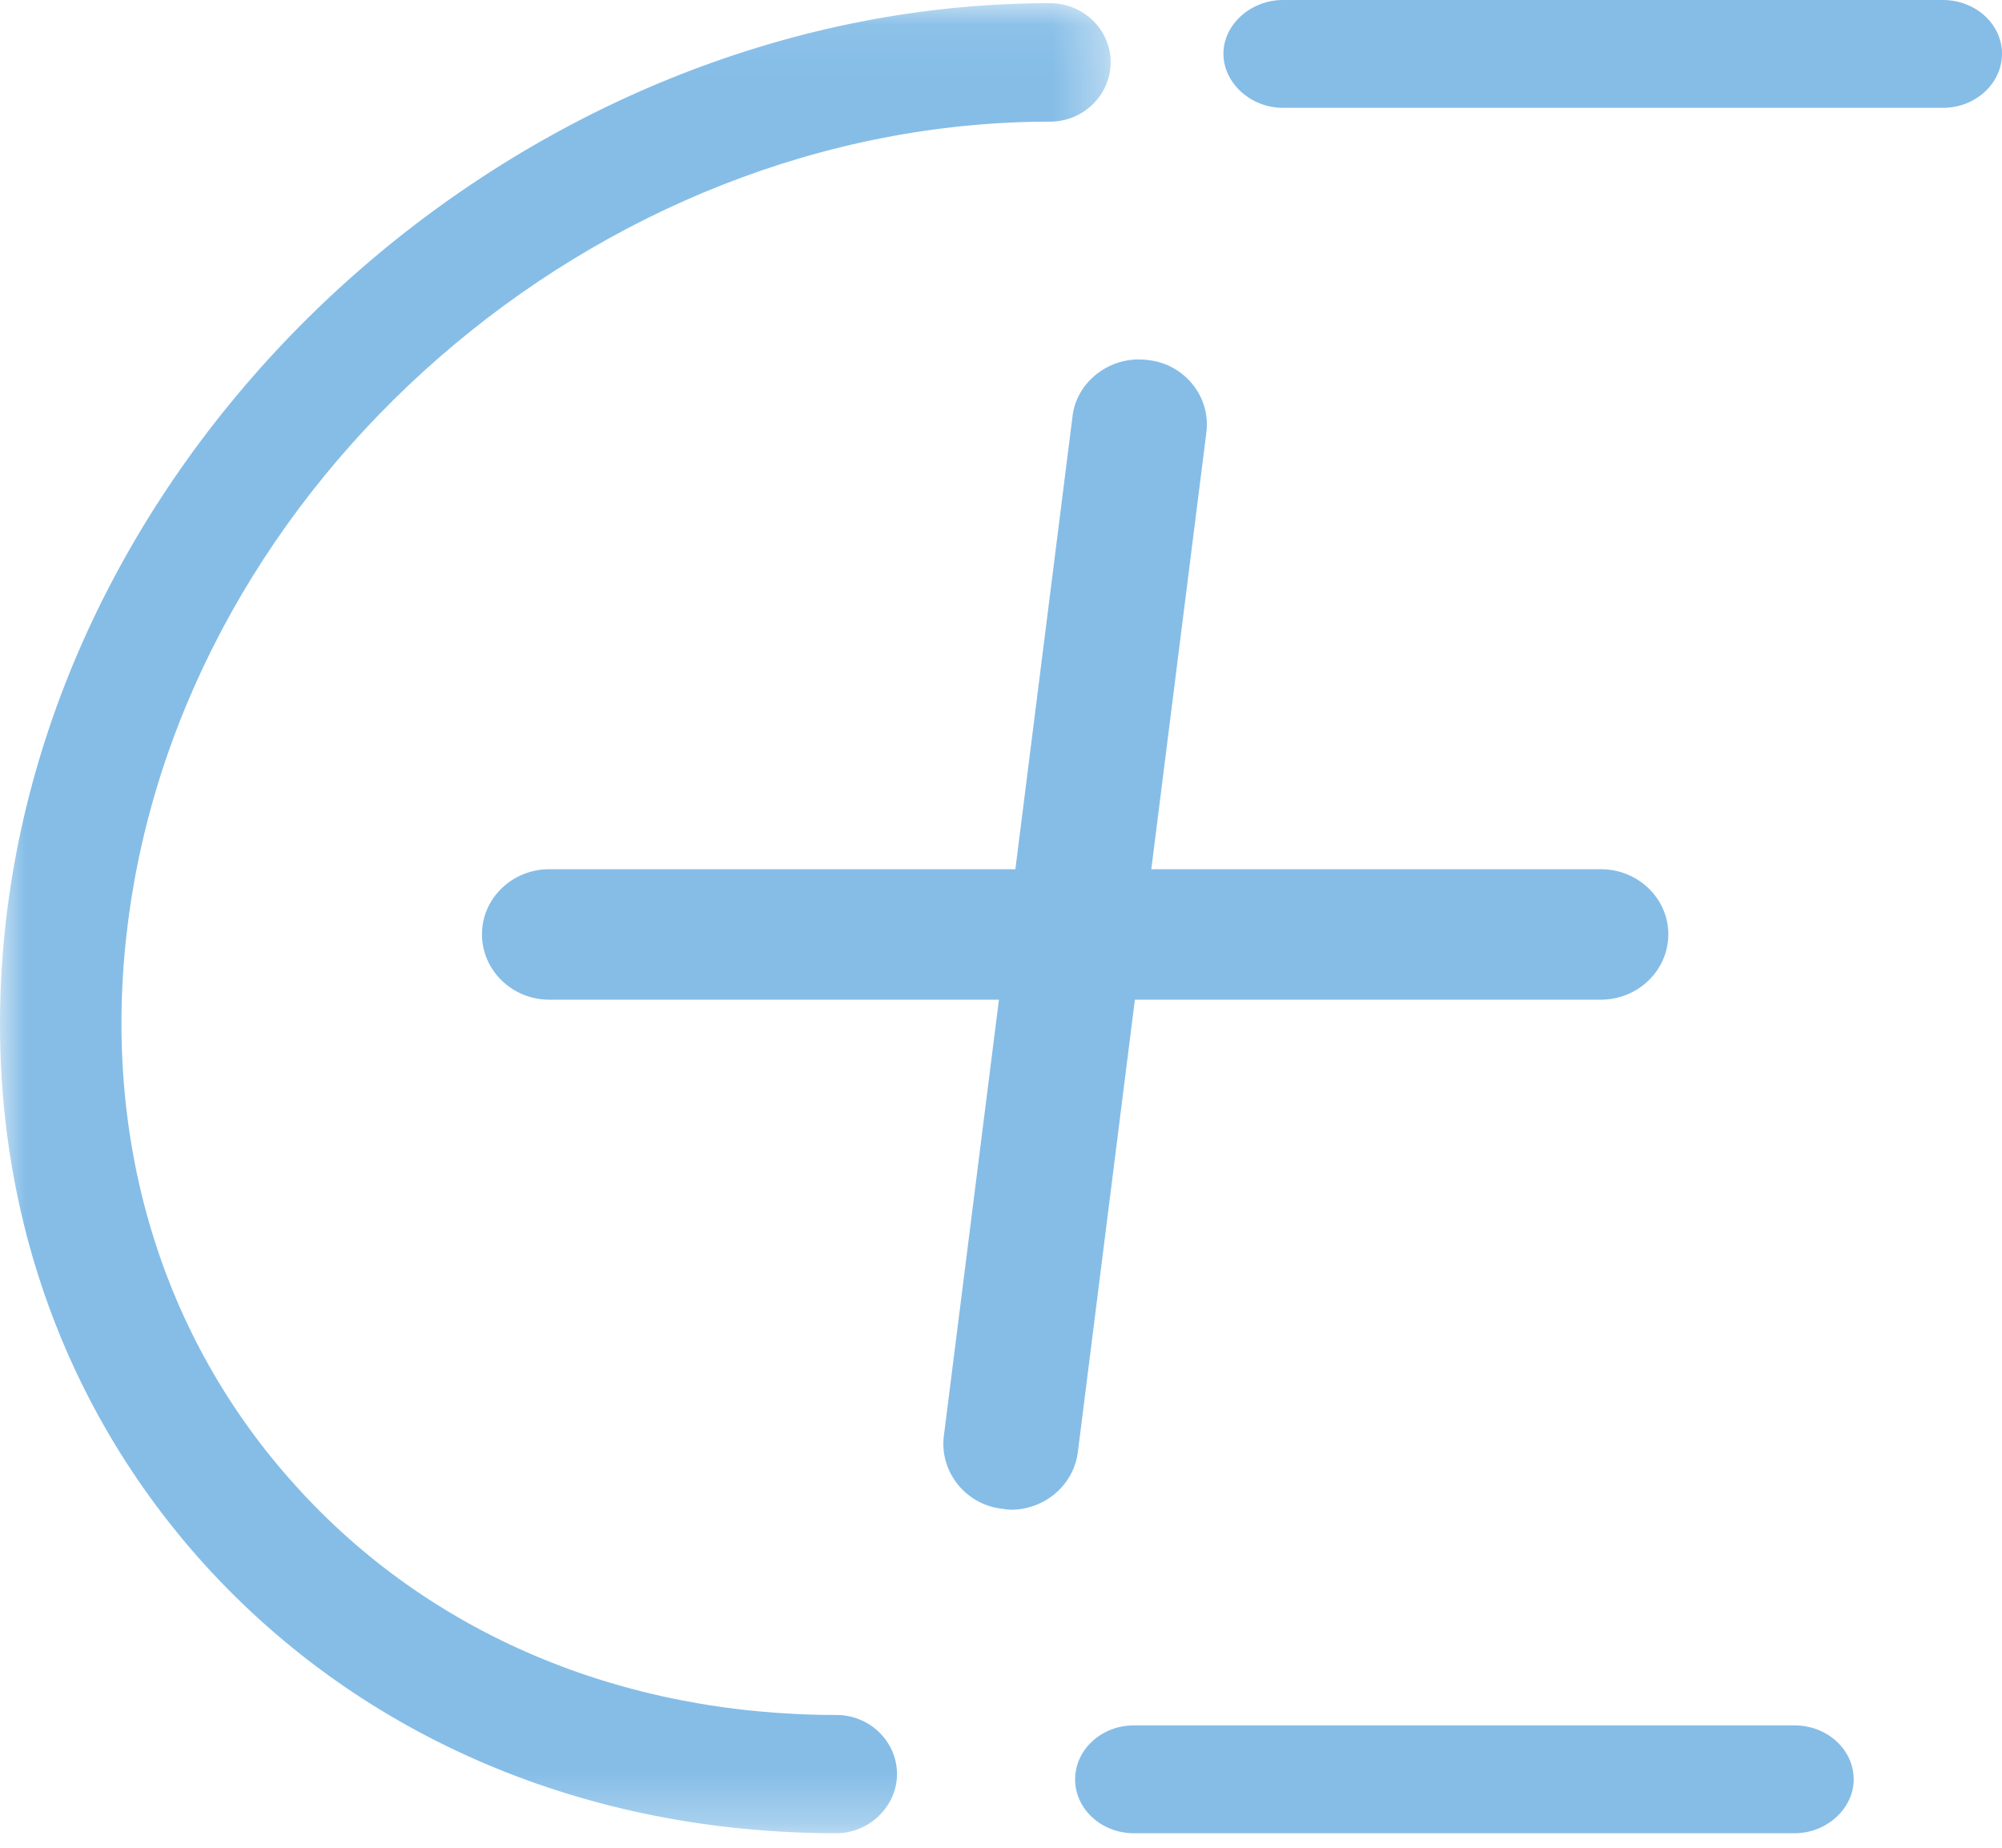
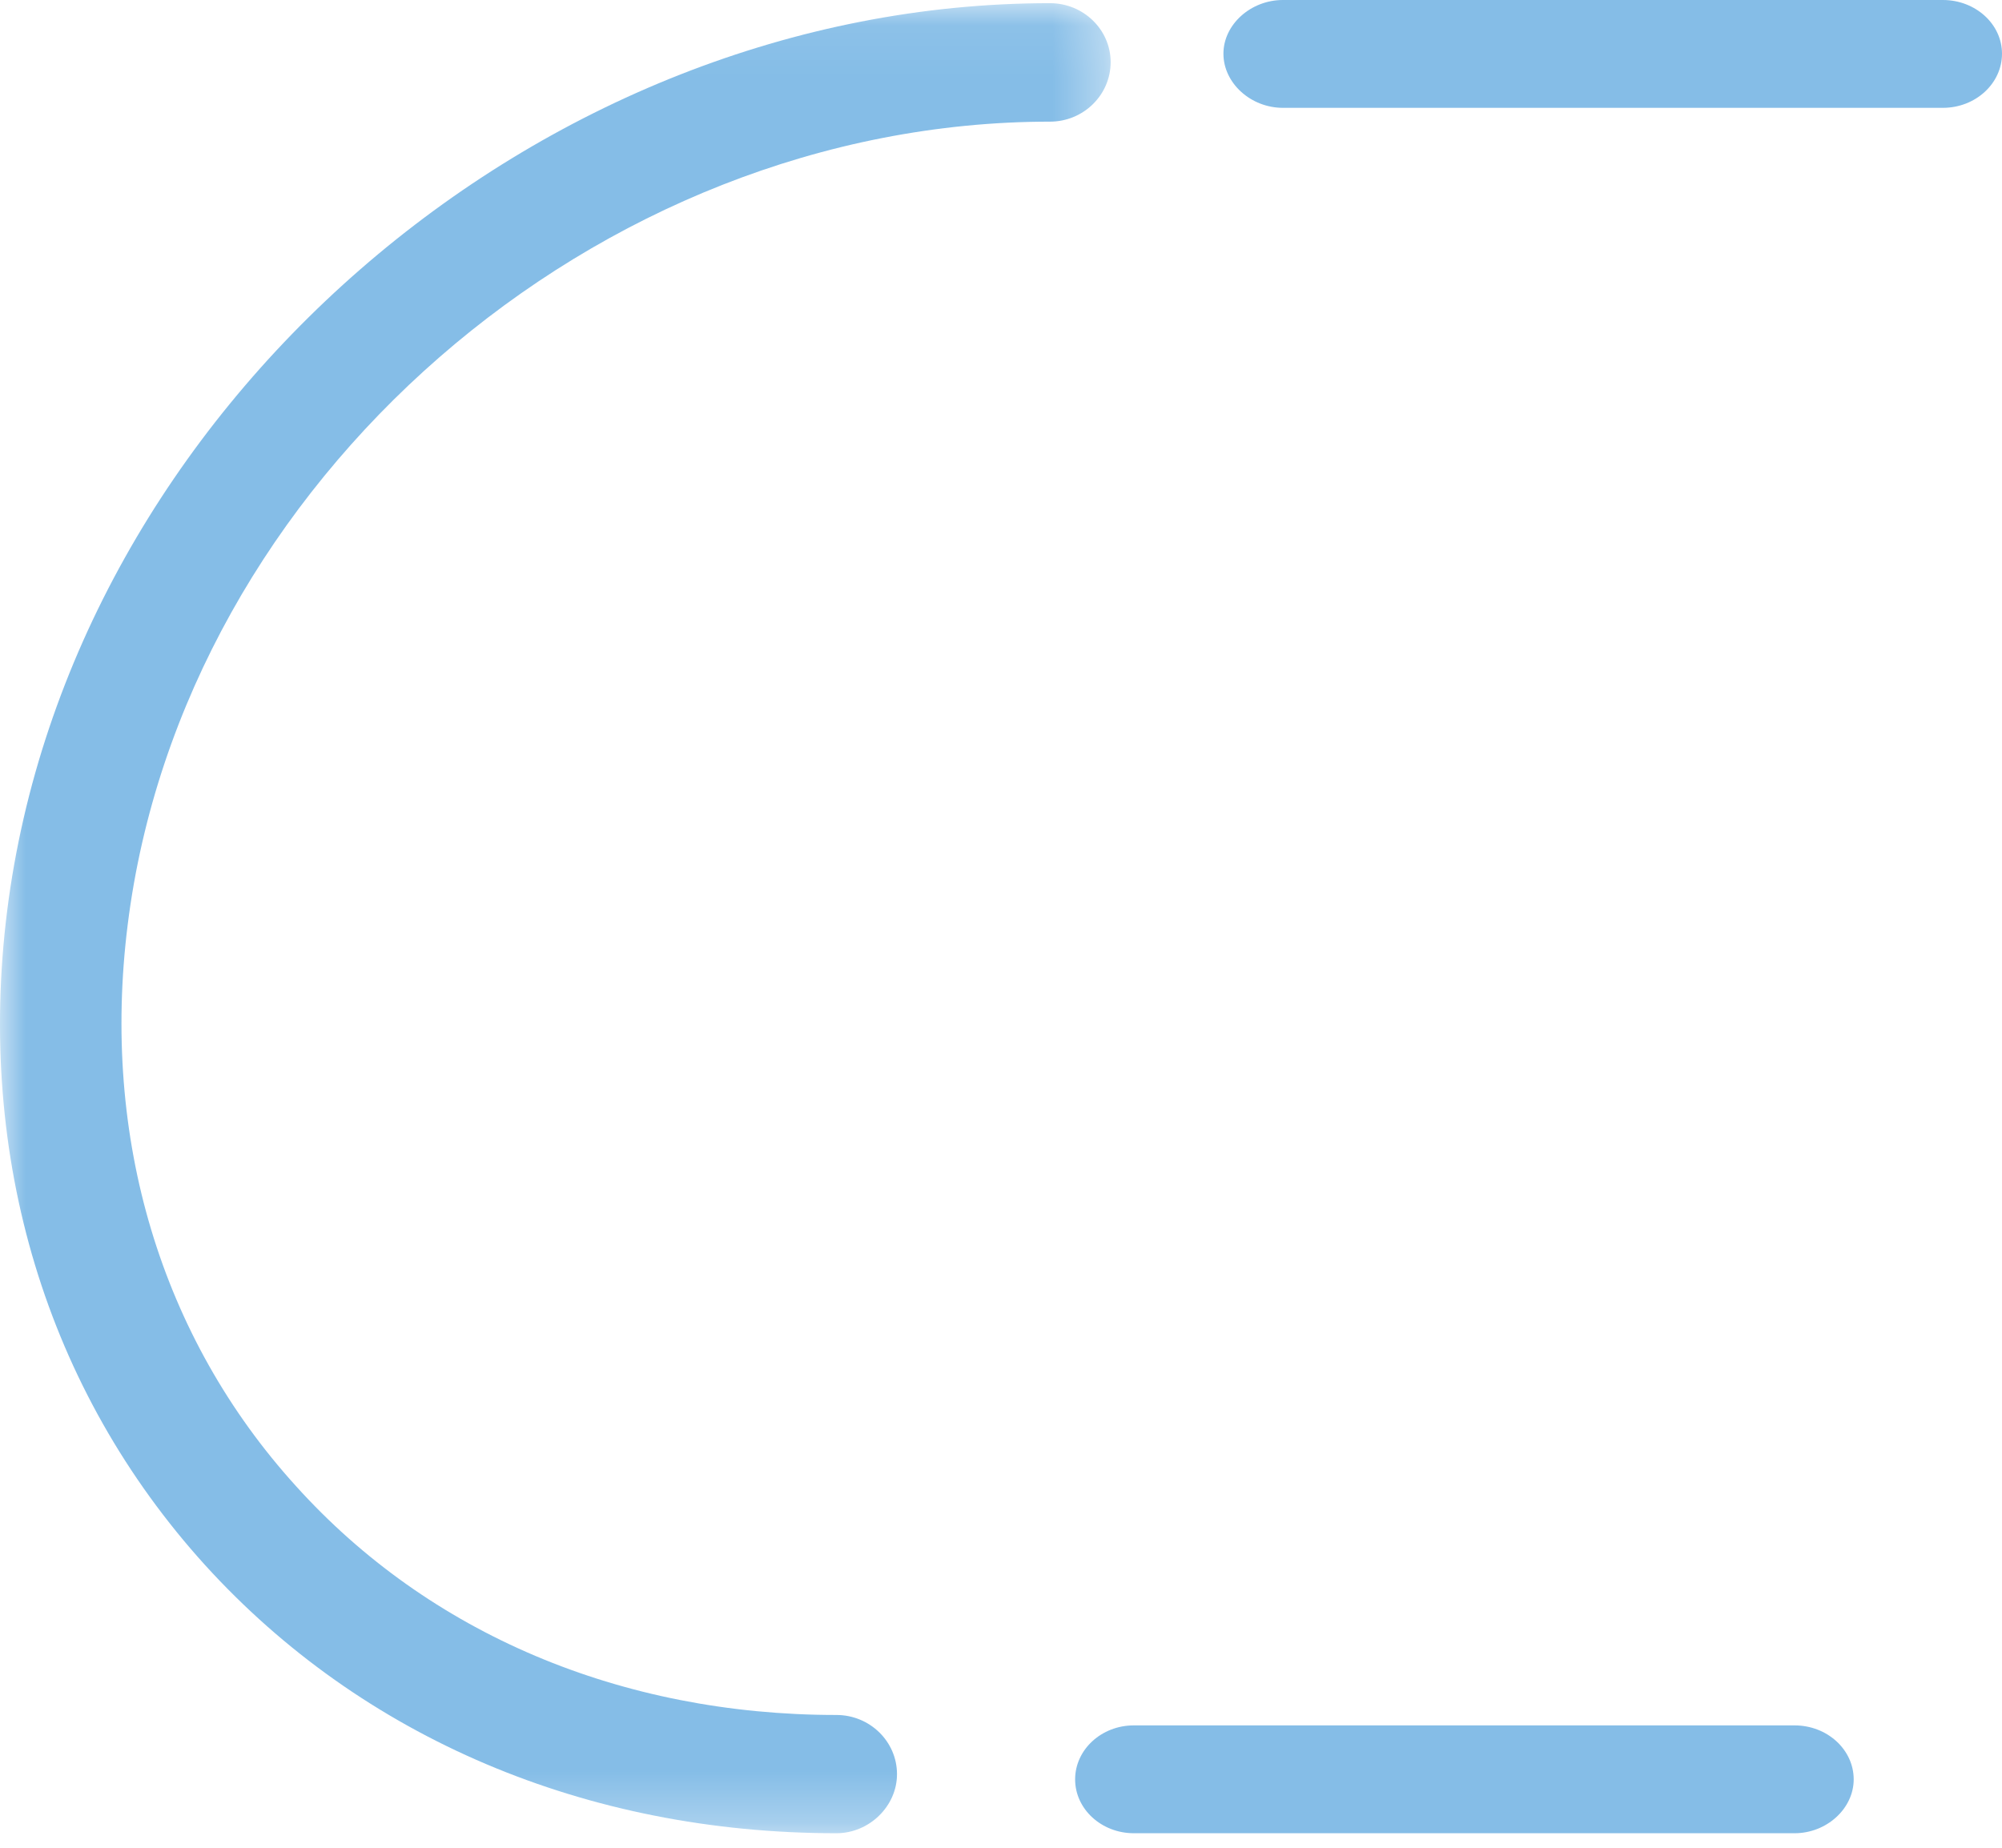
<svg xmlns="http://www.w3.org/2000/svg" xmlns:xlink="http://www.w3.org/1999/xlink" width="39px" height="36px" viewBox="0 0 39 36" version="1.1">
  <title>Page 1</title>
  <desc>Created with Sketch.</desc>
  <defs>
    <polygon id="path-1" points="0 0.062 21.636 0.062 21.636 35.717 0 35.717" />
  </defs>
  <g id="Page-3" stroke="none" stroke-width="1" fill="none" fill-rule="evenodd">
    <g id="Présentation" transform="translate(-31, -27)">
      <g id="Group" transform="translate(31, 27)">
        <g id="Page-1">
-           <path d="M31.185,19.477 C31.91,19.477 32.5,18.905 32.5,18.202 C32.5,17.503 31.91,16.935 31.185,16.935 L22.428,16.935 L23.5,8.429 C23.545,8.094 23.447,7.751 23.233,7.489 C23.015,7.218 22.702,7.049 22.357,7.014 C22.299,7.006 22.237,7.003 22.183,7.003 C21.527,7.003 20.96,7.494 20.893,8.115 L19.78,16.935 L10.7,16.935 C9.977,16.935 9.389,17.503 9.389,18.202 C9.389,18.905 9.977,19.477 10.7,19.477 L19.46,19.477 L18.386,27.984 C18.345,28.318 18.446,28.662 18.664,28.929 C18.883,29.193 19.186,29.358 19.514,29.394 C19.571,29.404 19.635,29.414 19.692,29.414 C20.359,29.414 20.921,28.927 20.998,28.282 L22.108,19.477 L31.185,19.477 Z" id="Fill-1" fill="#85BDE7" />
          <path d="M37.848,0 L24.992,0 C24.364,0 23.833,0.479 23.833,1.046 C23.833,1.618 24.364,2.101 24.992,2.101 L37.848,2.101 C38.483,2.101 39,1.628 39,1.046 C39,0.469 38.483,0 37.848,0" id="Fill-3" fill="#85BDE7" />
          <path d="M34.96,33.616 L22.087,33.616 C21.457,33.616 20.944,34.088 20.944,34.668 C20.944,35.246 21.457,35.717 22.087,35.717 L34.96,35.717 C35.584,35.717 36.111,35.237 36.111,34.668 C36.111,34.088 35.595,33.616 34.96,33.616" id="Fill-5" fill="#85BDE7" />
          <g id="Group-9">
            <mask id="mask-2" fill="white">
              <use xlink:href="#path-1" />
            </mask>
            <g id="Clip-8" />
            <path d="M16.294,33.413 C12.098,33.413 8.36,31.83 5.767,28.955 C3.133,26.053 1.968,22.17 2.487,18.021 C3.561,9.391 11.621,2.37 20.455,2.37 C21.106,2.37 21.636,1.85 21.636,1.211 C21.636,0.578 21.106,0.062 20.455,0.062 C10.483,0.062 1.369,7.996 0.139,17.748 C-0.464,22.557 0.905,27.083 3.995,30.493 C7.056,33.862 11.424,35.717 16.294,35.717 C16.934,35.717 17.474,35.19 17.474,34.566 C17.474,33.93 16.945,33.413 16.294,33.413" id="Fill-7" fill="#85BDE7" mask="url(#mask-2)" />
          </g>
        </g>
      </g>
    </g>
  </g>
</svg>